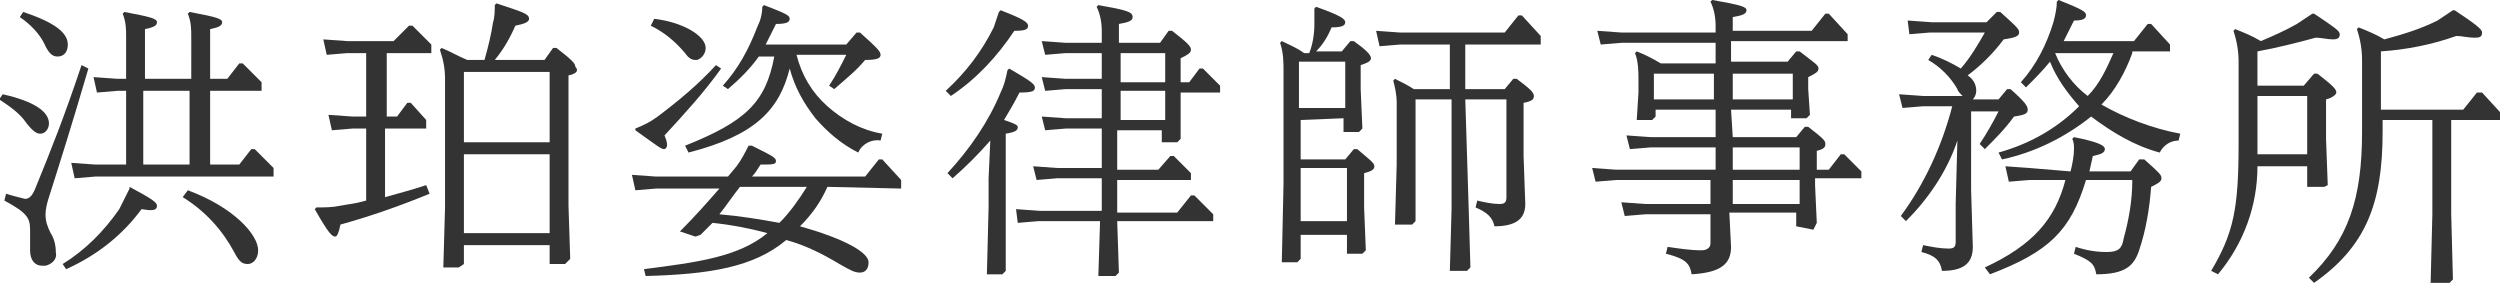
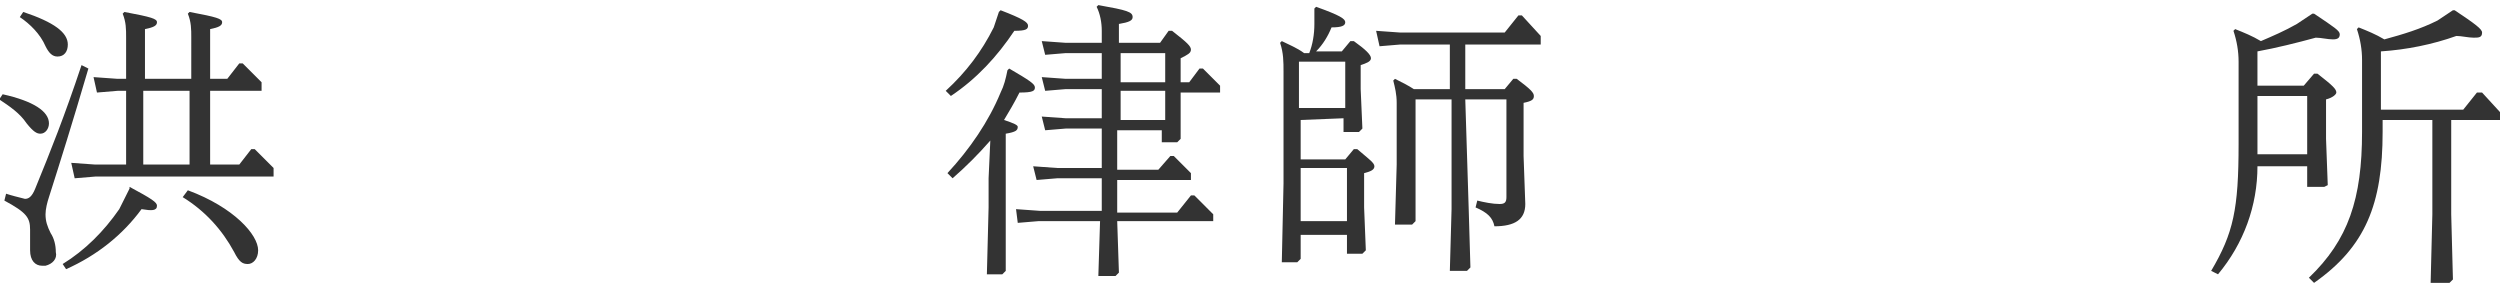
<svg xmlns="http://www.w3.org/2000/svg" version="1.1" id="Layer_1" x="0px" y="0px" viewBox="0 0 145.8 16.6" style="enable-background:new 0 0 145.8 16.6;" xml:space="preserve">
  <style type="text/css">
	.st0{fill:#333333;}
</style>
  <g id="Group_7" transform="translate(-526.745 -367.803)">
    <path id="Path_118" class="st0" d="M526.9,373.3c1.8,0.4,2.7,1,2.7,1.7c0,0.3-0.2,0.6-0.5,0.6c-0.2,0-0.4-0.1-0.8-0.6   c-0.4-0.6-1-1-1.6-1.4L526.9,373.3z M531.9,371.8c-1,3.4-1.6,5.3-2.3,7.5c-0.1,0.3-0.2,0.7-0.2,1c0,0.4,0.1,0.7,0.3,1.1   c0.2,0.3,0.3,0.7,0.3,1.1c0.1,0.4-0.2,0.7-0.6,0.8c-0.1,0-0.1,0-0.2,0c-0.4,0-0.7-0.3-0.7-0.9c0-0.5,0-0.8,0-1.2   c0-0.7-0.2-1-1.5-1.7l0.1-0.4c0.3,0.1,0.7,0.2,1.1,0.3c0.2,0,0.4-0.1,0.6-0.6c0.9-2.2,1.7-4.2,2.7-7.2L531.9,371.8z M528.1,368.5   c1.8,0.6,2.6,1.2,2.6,1.9c0,0.4-0.2,0.7-0.6,0.7c-0.3,0-0.5-0.2-0.7-0.6c-0.3-0.7-0.9-1.3-1.5-1.7L528.1,368.5z M534.3,378.7   c1.3,0.7,1.6,0.9,1.6,1.1c0,0.3-0.3,0.3-0.9,0.2c-1.1,1.5-2.6,2.7-4.4,3.5l-0.2-0.3c1.3-0.8,2.4-1.9,3.3-3.2   c0.2-0.4,0.4-0.8,0.6-1.2L534.3,378.7z M534.1,373.1h-0.5l-1.2,0.1l-0.2-0.9l1.4,0.1h0.5V370c0-0.5,0-0.9-0.2-1.4l0.1-0.1   c1.6,0.3,1.9,0.4,1.9,0.6c0,0.2-0.2,0.3-0.7,0.4v2.9h2.7V370c0-0.5,0-0.9-0.2-1.4l0.1-0.1c1.6,0.3,1.9,0.4,1.9,0.6   c0,0.2-0.2,0.3-0.7,0.4v2.9h1l0.7-0.9h0.2l1.1,1.1v0.5H539v4.3h1.7l0.7-0.9h0.2l1.1,1.1v0.5h-10.4l-1.2,0.1l-0.2-0.9l1.4,0.1h1.8   L534.1,373.1z M535.1,377.4h2.7v-4.3h-2.7V377.4z M537.7,378.9c2.7,1,4.1,2.6,4.1,3.5c0,0.5-0.3,0.8-0.6,0.8   c-0.3,0-0.5-0.1-0.8-0.7c-0.7-1.3-1.7-2.4-3-3.2L537.7,378.9z" />
-     <path id="Path_119" class="st0" d="M550.6,369.3h0.2l1.1,1.1v0.5h-2.6v3.7h0.6l0.6-0.8h0.2l0.9,1v0.5h-2.4v4   c0.7-0.2,1.5-0.4,2.4-0.7l0.2,0.5c-1.7,0.7-3.4,1.3-5.2,1.8c-0.1,0.5-0.2,0.7-0.3,0.7c-0.2,0-0.4-0.2-1.2-1.6l0.1-0.1   c0.5,0,0.9,0,1.4-0.1c0.5-0.1,0.8-0.1,1.5-0.3v-4.2h-0.8l-1.2,0.1l-0.2-0.9l1.4,0.1h0.8v-3.7h-1.1l-1.2,0.1l-0.2-0.9l1.4,0.1h2.7   L550.6,369.3z M559.9,372.2v7.6l0.1,3.1l-0.3,0.3l-0.9,0v-1.1h-5v1.1l-0.3,0.2l-0.9,0l0.1-3.5v-7.5c0-0.6-0.1-1.1-0.3-1.7l0.1-0.1   c0.5,0.2,1,0.5,1.5,0.7h1c0.2-0.7,0.4-1.5,0.5-2.2c0.1-0.3,0.1-0.7,0.1-1l0.1-0.1c1.5,0.5,1.9,0.6,1.9,0.9c0,0.2-0.3,0.3-0.8,0.4   c-0.3,0.7-0.7,1.4-1.2,2h2.9l0.5-0.7h0.2c0.9,0.7,1.1,0.9,1.1,1.1C560.5,371.9,560.4,372.1,559.9,372.2 M558.8,372h-5v4.1h5V372z    M558.8,376.8h-5v4.6h5V376.8z" />
-     <path id="Path_120" class="st0" d="M575,378.7c-0.4,0.9-0.9,1.6-1.6,2.3c2.5,0.7,4,1.5,4,2.1c0,0.4-0.2,0.6-0.5,0.6   c-0.3,0-0.5-0.1-1.2-0.5c-1-0.6-2-1.1-3.1-1.4c-1.9,1.6-4.5,2-8.2,2.1l-0.1-0.4c3.1-0.4,5.5-0.7,7.2-2.1c-1.1-0.3-2.2-0.5-3.2-0.6   c-0.2,0.2-0.5,0.5-0.7,0.7l-0.3,0.1l-0.9-0.3c0.9-0.9,1.6-1.7,2.3-2.5H565l-1.2,0.1l-0.2-0.9l1.4,0.1h4.2l0.5-0.6   c0.3-0.4,0.5-0.8,0.7-1.2l0.2,0c1.2,0.6,1.4,0.7,1.4,0.9c0,0.2-0.2,0.2-0.9,0.2c-0.2,0.3-0.3,0.5-0.5,0.7h6.6l0.8-1h0.2l1.1,1.2   v0.5L575,378.7z M563.8,375.4v-0.1c0.5-0.2,0.9-0.4,1.3-0.7c1.2-0.9,2.4-1.9,3.4-3l0.3,0.2c-1,1.4-2.1,2.6-3.3,3.9   c0.2,0.5,0.2,0.7,0,0.8C565.3,376.5,565.2,376.4,563.8,375.4 M564.7,369.3l0.2-0.4c1.7,0.2,3,1,3,1.7c0,0.3-0.2,0.6-0.5,0.7   c0,0-0.1,0-0.1,0c-0.2,0-0.4-0.1-0.6-0.4C566.1,370.2,565.5,369.7,564.7,369.3 M568.9,372.8c0.9-1,1.5-2.1,2-3.4   c0.2-0.4,0.3-0.8,0.3-1.2l0.1-0.1c1.3,0.5,1.5,0.6,1.5,0.8c0,0.2-0.2,0.3-0.8,0.3c-0.2,0.4-0.4,0.8-0.6,1.2h4.7l0.6-0.7h0.2   c1,0.9,1.2,1.1,1.2,1.3s-0.2,0.3-0.9,0.3c-0.5,0.6-1,1-1.8,1.7l-0.3-0.2c0.4-0.6,0.7-1.2,1-1.8h-2.9c0.3,1.2,0.9,2.2,1.8,3   c0.9,0.8,2,1.4,3.2,1.6l-0.1,0.4c-0.5-0.1-1.1,0.2-1.3,0.7c-1-0.5-1.8-1.2-2.5-2c-0.7-0.9-1.2-1.8-1.5-2.9c-0.6,2.4-2,3.9-5.9,4.9   l-0.2-0.4c3.5-1.4,4.7-2.5,5.2-5.2H571c-0.5,0.7-1.1,1.3-1.8,1.9L568.9,372.8z M569.9,378.7c-0.4,0.5-0.8,1.1-1.2,1.6   c1.2,0.1,2.4,0.3,3.5,0.5c0.6-0.6,1.1-1.3,1.6-2.1L569.9,378.7z" />
    <path id="Path_121" class="st0" d="M585.1,368.4c1.3,0.5,1.6,0.7,1.6,0.9s-0.1,0.3-0.8,0.3c-1,1.5-2.2,2.8-3.7,3.8l-0.3-0.3   c1.2-1.1,2.1-2.3,2.8-3.7c0.1-0.3,0.2-0.6,0.3-0.9L585.1,368.4z M584.5,376c-0.7,0.8-1.4,1.5-2.2,2.2l-0.3-0.3   c1.3-1.4,2.4-3,3.1-4.7c0.2-0.4,0.3-0.8,0.4-1.3l0.1-0.1c1.2,0.7,1.5,0.9,1.5,1.1c0,0.2-0.1,0.3-0.9,0.3c-0.3,0.6-0.6,1.1-0.9,1.6   c0.6,0.2,0.8,0.3,0.8,0.4c0,0.2-0.1,0.3-0.7,0.4v8l-0.2,0.2l-0.9,0l0.1-3.9v-1.7L584.5,376z M591,370.9h-2.1l-1.2,0.1l-0.2-0.8   l1.4,0.1h2.1v-0.7c0-0.5-0.1-1-0.3-1.4l0.1-0.1c1.7,0.3,2,0.4,2,0.7c0,0.2-0.2,0.3-0.8,0.4v1.1h2.4l0.5-0.7h0.2   c0.9,0.7,1.1,0.9,1.1,1.1c0,0.2-0.2,0.3-0.6,0.5v1.4h0.5l0.6-0.8h0.2l1,1v0.4h-2.3v0.2l0,2.5l-0.2,0.2l-0.9,0v-0.7h-2.6v2.3h2.4   l0.7-0.8h0.2l1,1v0.4h-4.3v1.9h3.5l0.8-1h0.2l1.1,1.1v0.4h-5.6l0.1,3l-0.2,0.2l-1,0l0.1-3.2h-3.6l-1.2,0.1L586,380l1.4,0.1h3.6   v-1.9h-2.6l-1.2,0.1l-0.2-0.8l1.4,0.1h2.6v-2.3h-2.1l-1.2,0.1l-0.2-0.8l1.4,0.1h2.1v-1.7h-2.1l-1.2,0.1l-0.2-0.8l1.4,0.1h2.1   L591,370.9z M594.7,370.9h-2.6v1.7h2.6V370.9z M592.1,374.8h2.6v-1.7h-2.6V374.8z" />
    <path id="Path_122" class="st0" d="M602.6,374.8v2.3h2.6l0.5-0.6h0.2c0.7,0.6,1,0.8,1,1c0,0.2-0.2,0.3-0.6,0.4v2l0.1,2.5l-0.2,0.2   l-0.9,0v-1.1h-2.7v1.4l-0.2,0.2l-0.9,0l0.1-4.6v-6.5c0-0.6,0-1.1-0.2-1.7l0.1-0.1c0.4,0.2,0.9,0.4,1.3,0.7h0.3   c0.2-0.5,0.3-1.1,0.3-1.7c0-0.3,0-0.6,0-0.9l0.1-0.1c1.4,0.5,1.7,0.7,1.7,0.9c0,0.2-0.2,0.3-0.8,0.3c-0.2,0.5-0.5,1-0.9,1.4h1.5   l0.5-0.6h0.2c0.7,0.5,1,0.8,1,1c0,0.2-0.3,0.3-0.6,0.4v1.4l0.1,2.3l-0.2,0.2l-0.9,0v-0.8L602.6,374.8z M605.2,371.4h-2.7v2.7h2.7   V371.4z M605.3,377.6h-2.7v3.1h2.7V377.6z M612.4,380l0.1,3.4l-0.2,0.2l-1,0l0.1-3.6v-6.4h-2.1v7.1l-0.2,0.2l-1,0l0.1-3.5v-3.6   c0-0.5-0.1-0.9-0.2-1.3l0.1-0.1c0.4,0.2,0.8,0.4,1.1,0.6h2.1v-2.6h-2.9l-1.2,0.1l-0.2-0.9l1.4,0.1h6.1l0.8-1h0.2l1.1,1.2v0.5h-4.4   v2.6h2.3l0.5-0.6h0.2c0.8,0.6,1,0.8,1,1c0,0.2-0.1,0.3-0.6,0.4v3.1l0.1,2.8c0,0.9-0.6,1.3-1.8,1.3c-0.1-0.5-0.4-0.8-1.1-1.1   l0.1-0.4c0.4,0.1,0.9,0.2,1.3,0.2c0.3,0,0.4-0.1,0.4-0.4v-5.7h-2.4L612.4,380z" />
-     <path id="Path_123" class="st0" d="M627.8,375.8h3.7l0.5-0.6h0.2c0.9,0.7,1,0.8,1,1c0,0.2-0.1,0.3-0.5,0.4v1.1h0.7l0.7-0.9h0.2l1,1   v0.4h-2.7v0.4l0.1,2.2l-0.2,0.4l-1-0.2v-0.8h-3.9l0.1,2c0,1-0.6,1.5-2.3,1.6c-0.1-0.6-0.3-0.9-1.5-1.2l0.1-0.4   c0.7,0.1,1.3,0.2,2,0.2c0.2,0,0.5-0.1,0.5-0.4c0,0,0-0.1,0-0.1v-1.6h-3.8l-1.2,0.1l-0.2-0.8l1.4,0.1h3.8v-1.4H621l-1.2,0.1   l-0.2-0.8l1.4,0.1h5.8v-1.3h-3.8l-1.2,0.1l-0.2-0.8l1.4,0.1h3.8v-1.6h-3.5v0.4l-0.2,0.2l-0.9,0l0.1-1.6v-0.7c0-0.5,0-1.1-0.2-1.6   l0.1-0.1c0.5,0.2,0.9,0.4,1.4,0.7h3.2v-1.2h-5.5l-1.2,0.1l-0.2-0.8l1.4,0.1h5.5v-0.4c0-0.5-0.1-1-0.3-1.4l0.1-0.1   c1.7,0.3,2,0.4,2,0.6c0,0.2-0.2,0.3-0.8,0.4v0.8h4.6l0.8-1h0.2l1.1,1.2v0.4h-6.8v1.2h3.3l0.5-0.6h0.2c0.9,0.7,1.1,0.8,1.1,1   c0,0.2-0.2,0.3-0.6,0.5v0.7l0.1,1.5l-0.2,0.2l-0.9,0v-0.5h-3.5L627.8,375.8z M626.7,372.1h-3.5v1.5h3.5V372.1z M631.3,372.1h-3.5   v1.5h3.5V372.1z M627.8,377.7h3.9v-1.3h-3.9V377.7z M631.7,378.3h-3.9v1.4h3.9V378.3z" />
-     <path id="Path_124" class="st0" d="M641.7,378.9l0.1,3.3c0,1-0.6,1.4-1.8,1.4c-0.1-0.6-0.4-0.9-1.2-1.1l0.1-0.4   c0.5,0.1,1,0.2,1.5,0.2c0.3,0,0.4-0.1,0.4-0.4v-2.2l0.1-3.7c-0.6,1.8-1.7,3.4-3,4.7l-0.3-0.3c1.4-1.9,2.4-4.1,3-6.4h-1.7l-1.2,0.1   l-0.2-0.8l1.4,0.1h2.3c-0.1-0.1-0.3-0.3-0.3-0.4c-0.4-0.7-1-1.3-1.7-1.7l0.2-0.3c0.6,0.2,1.2,0.5,1.7,0.8c0.6-0.7,1-1.4,1.4-2.1   h-3.2l-1.2,0.1L638,369l1.4,0.1h3.2l0.6-0.6h0.2c1,0.9,1.1,1,1.1,1.2c0,0.2-0.2,0.3-0.9,0.4c-0.6,0.8-1.3,1.5-2.1,2.1   c0.3,0.2,0.5,0.5,0.5,0.9c0,0.2-0.1,0.4-0.2,0.5h1.5l0.5-0.6h0.2c0.9,0.8,1,1,1,1.2s-0.1,0.3-0.8,0.4c-0.5,0.7-1.1,1.3-1.7,1.9   l-0.3-0.3c0.4-0.6,0.8-1.3,1.1-1.9h-1.6L641.7,378.9z M647.5,377.8c0.1-0.4,0.2-0.9,0.2-1.3c0-0.2,0-0.4-0.1-0.6l0.1-0.1   c1.5,0.3,1.8,0.5,1.8,0.7s-0.2,0.3-0.7,0.4l-0.2,0.9h2.4l0.5-0.7h0.3c0.9,0.8,1,0.9,1,1.1c0,0.2-0.2,0.3-0.6,0.5   c-0.1,1.3-0.3,2.5-0.7,3.7c-0.3,0.9-0.8,1.4-2.5,1.4c-0.1-0.6-0.3-0.8-1.3-1.2l0.1-0.4c0.6,0.2,1.2,0.3,1.8,0.3   c0.7,0,0.9-0.2,1-0.8c0.3-1.1,0.5-2.2,0.5-3.4h-2.7c-0.9,3-2.2,4.2-5.6,5.5l-0.3-0.4c2.8-1.3,4.1-2.8,4.7-5.1h-2.1l-1.2,0.1   l-0.2-0.9l1.4,0.1L647.5,377.8z M651.1,370.9c-0.4,1.1-1,2.2-1.8,3c1.4,0.8,3,1.4,4.6,1.7l-0.1,0.4c-0.5,0-0.9,0.3-1.1,0.7   c-1.5-0.4-2.8-1.2-4-2.1c-1.5,1.2-3.3,2.1-5.2,2.5l-0.2-0.4c1.8-0.5,3.4-1.4,4.7-2.7c-0.7-0.8-1.3-1.6-1.7-2.6   c-0.4,0.5-0.9,1-1.4,1.5l-0.3-0.3c0.9-1,1.5-2.2,1.9-3.5c0.1-0.4,0.2-0.8,0.2-1.2l0.1-0.1c1.5,0.6,1.6,0.7,1.6,0.9   c0,0.2-0.2,0.3-0.7,0.3c-0.2,0.4-0.4,0.8-0.6,1.2h4.1l0.8-1h0.2l1.1,1.2v0.4H651.1z M646.6,370.9L646.6,370.9   c0.4,1,1.1,1.9,1.9,2.5c0.7-0.7,1.1-1.6,1.5-2.5L646.6,370.9z" />
    <path id="Path_125" class="st0" d="M662.3,378.7l-1,0v-1.2h-2.9c0,2.3-0.8,4.5-2.3,6.3l-0.4-0.2c1.3-2.2,1.6-3.6,1.6-7.4v-4.8   c0-0.6-0.1-1.2-0.3-1.8l0.1-0.1c0.5,0.2,1,0.4,1.5,0.7c0.7-0.3,1.4-0.6,2.1-1c0.3-0.2,0.6-0.4,0.9-0.6h0.1c1.2,0.8,1.5,1,1.5,1.2   c0,0.2-0.1,0.3-0.4,0.3c-0.3,0-0.7-0.1-1-0.1c-1.1,0.3-2.3,0.6-3.4,0.8v2h2.7l0.6-0.7h0.2c0.9,0.7,1.1,0.9,1.1,1.1   c0,0.1-0.2,0.3-0.6,0.4v2.3l0.1,2.7L662.3,378.7z M661.3,376.9v-3.5h-2.9v2.3c0,0.3,0,0.7,0,1.1H661.3z M672.6,374.8h-2.9v5.5   l0.1,3.8l-0.2,0.2l-1.1,0l0.1-4v-5.5h-2.9v0.7c0,4.2-1,6.7-4,8.8l-0.3-0.3c2.3-2.2,3.1-4.6,3.1-8.5v-4.2c0-0.6-0.1-1.2-0.3-1.8   l0.1-0.1c0.5,0.2,1,0.4,1.5,0.7c1.1-0.3,2.1-0.6,3.1-1.1c0.3-0.2,0.6-0.4,0.9-0.6h0.1c1.2,0.8,1.6,1.1,1.6,1.3   c0,0.3-0.2,0.3-0.5,0.3c-0.3,0-0.7-0.1-1-0.1c-1.4,0.5-2.9,0.8-4.4,0.9v3.4h4.8l0.8-1h0.3l1.1,1.2L672.6,374.8z" />
  </g>
</svg>